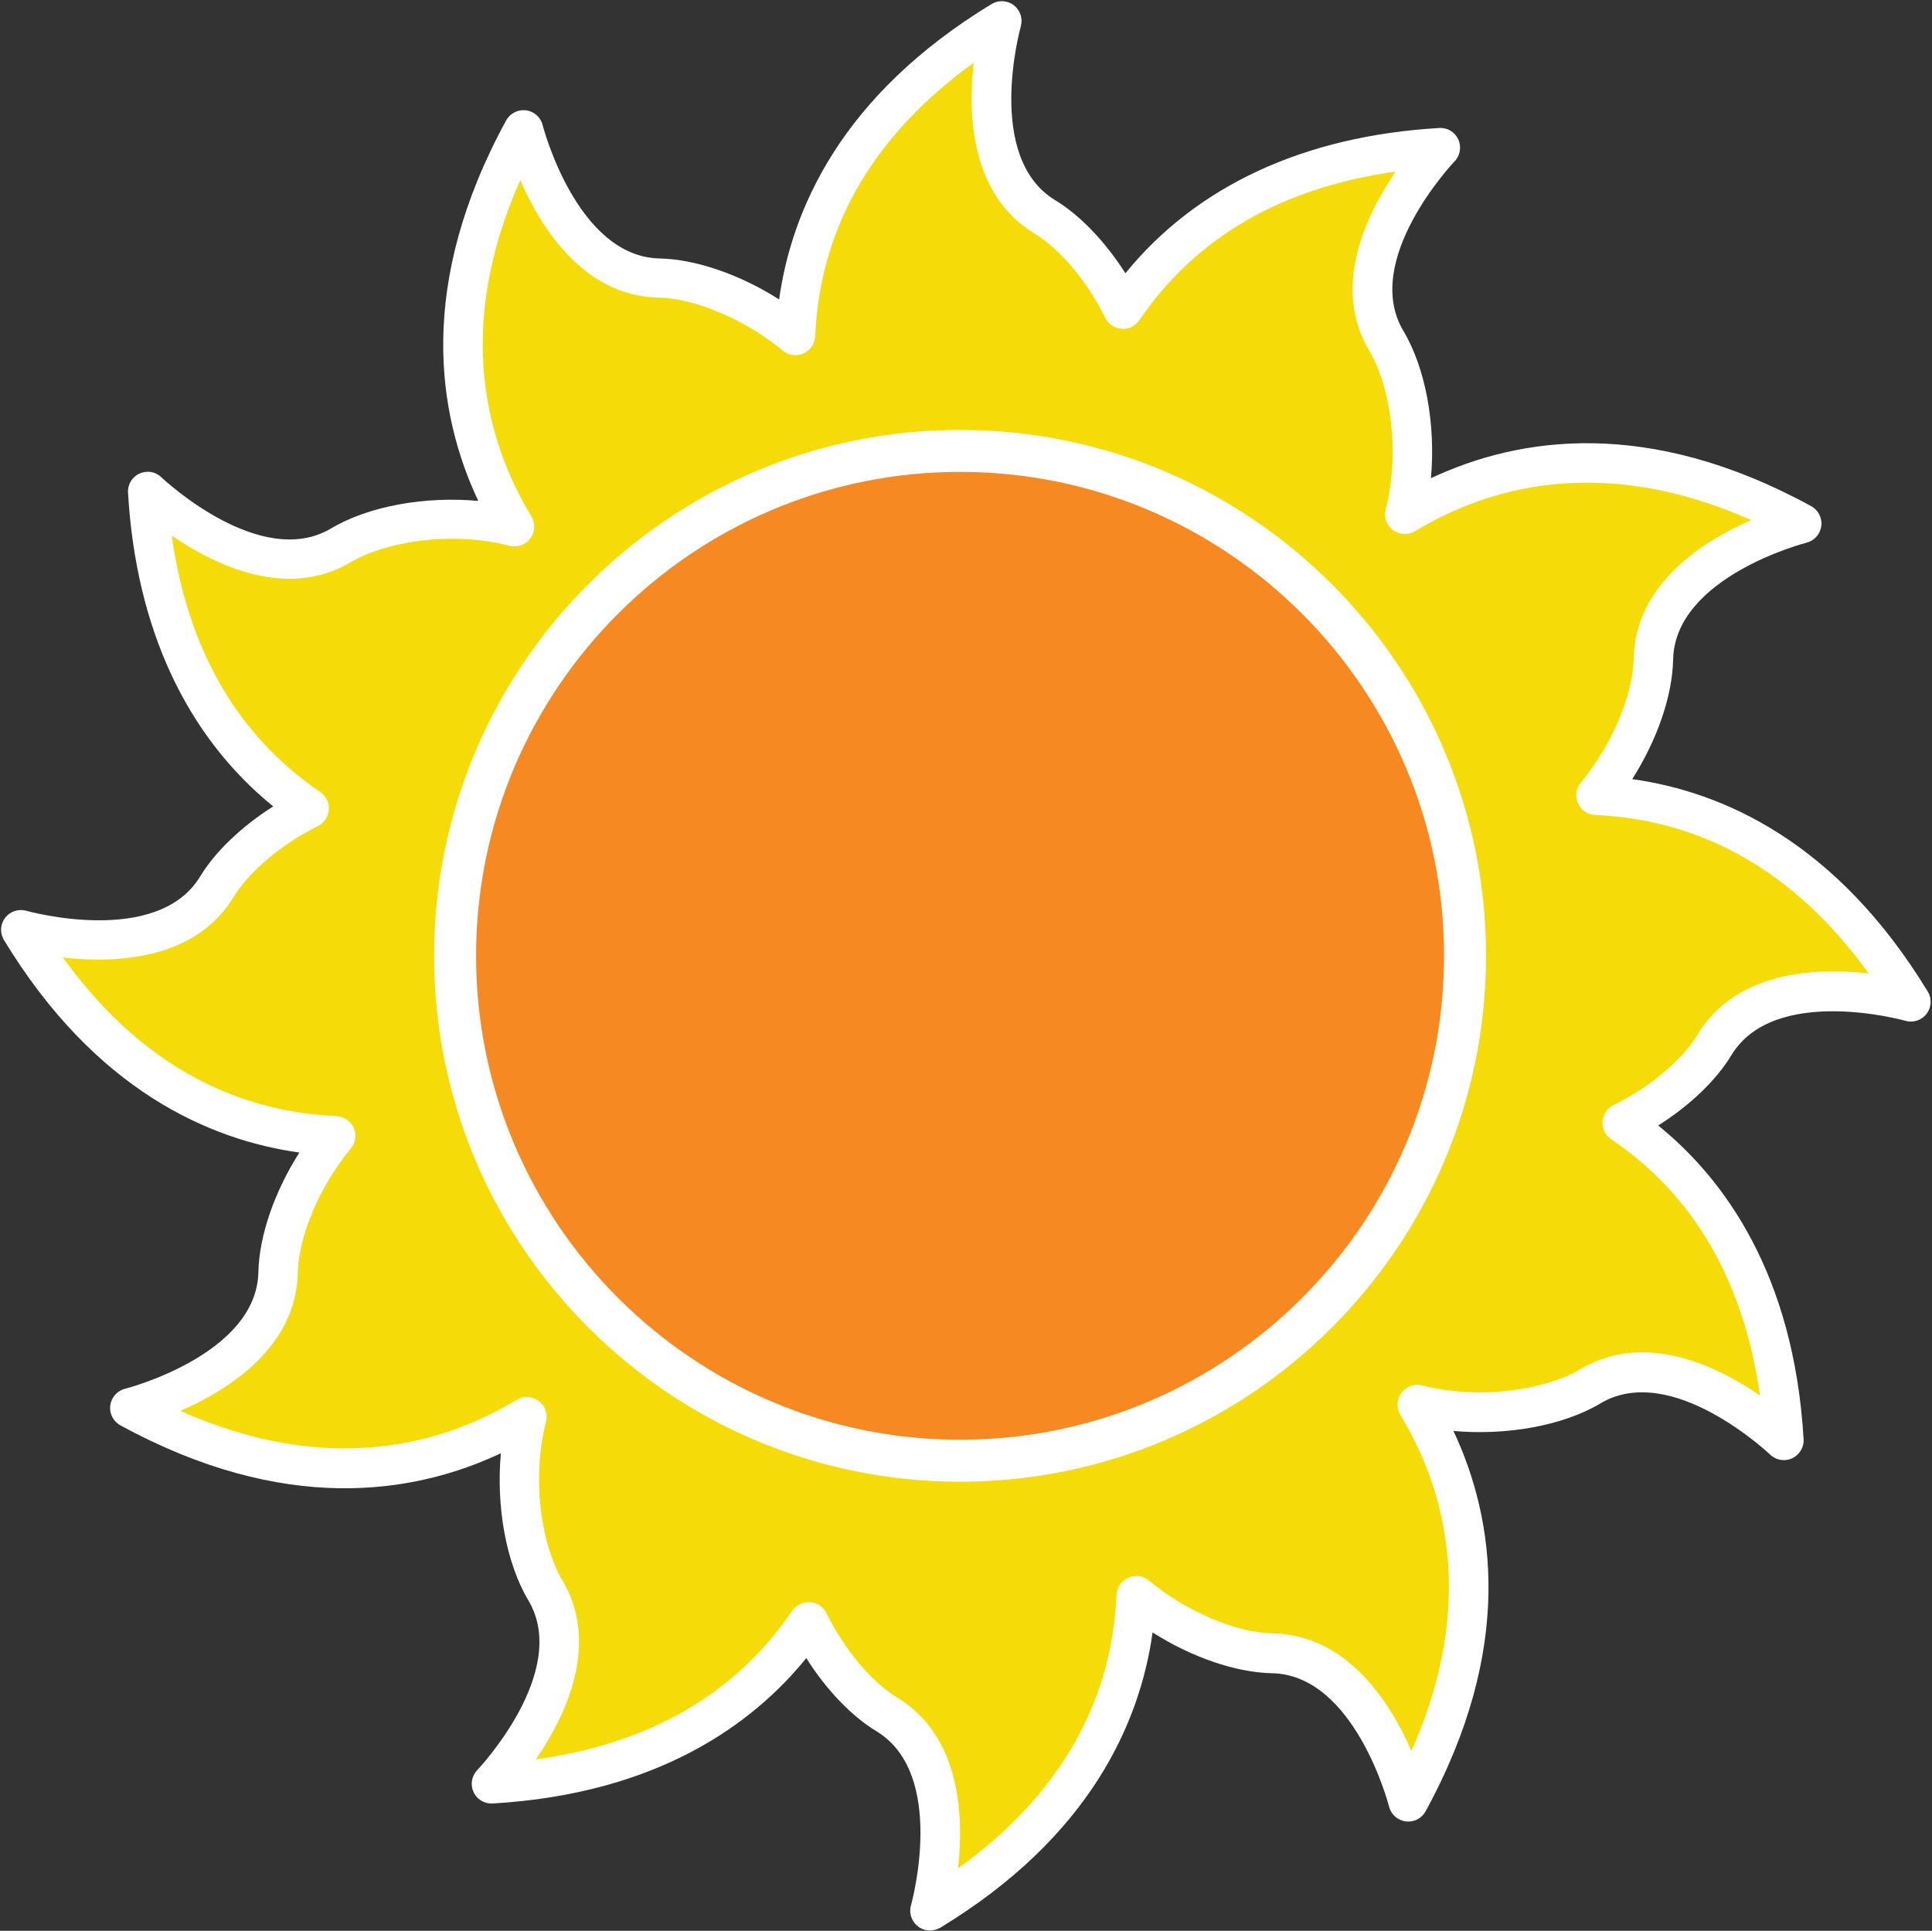
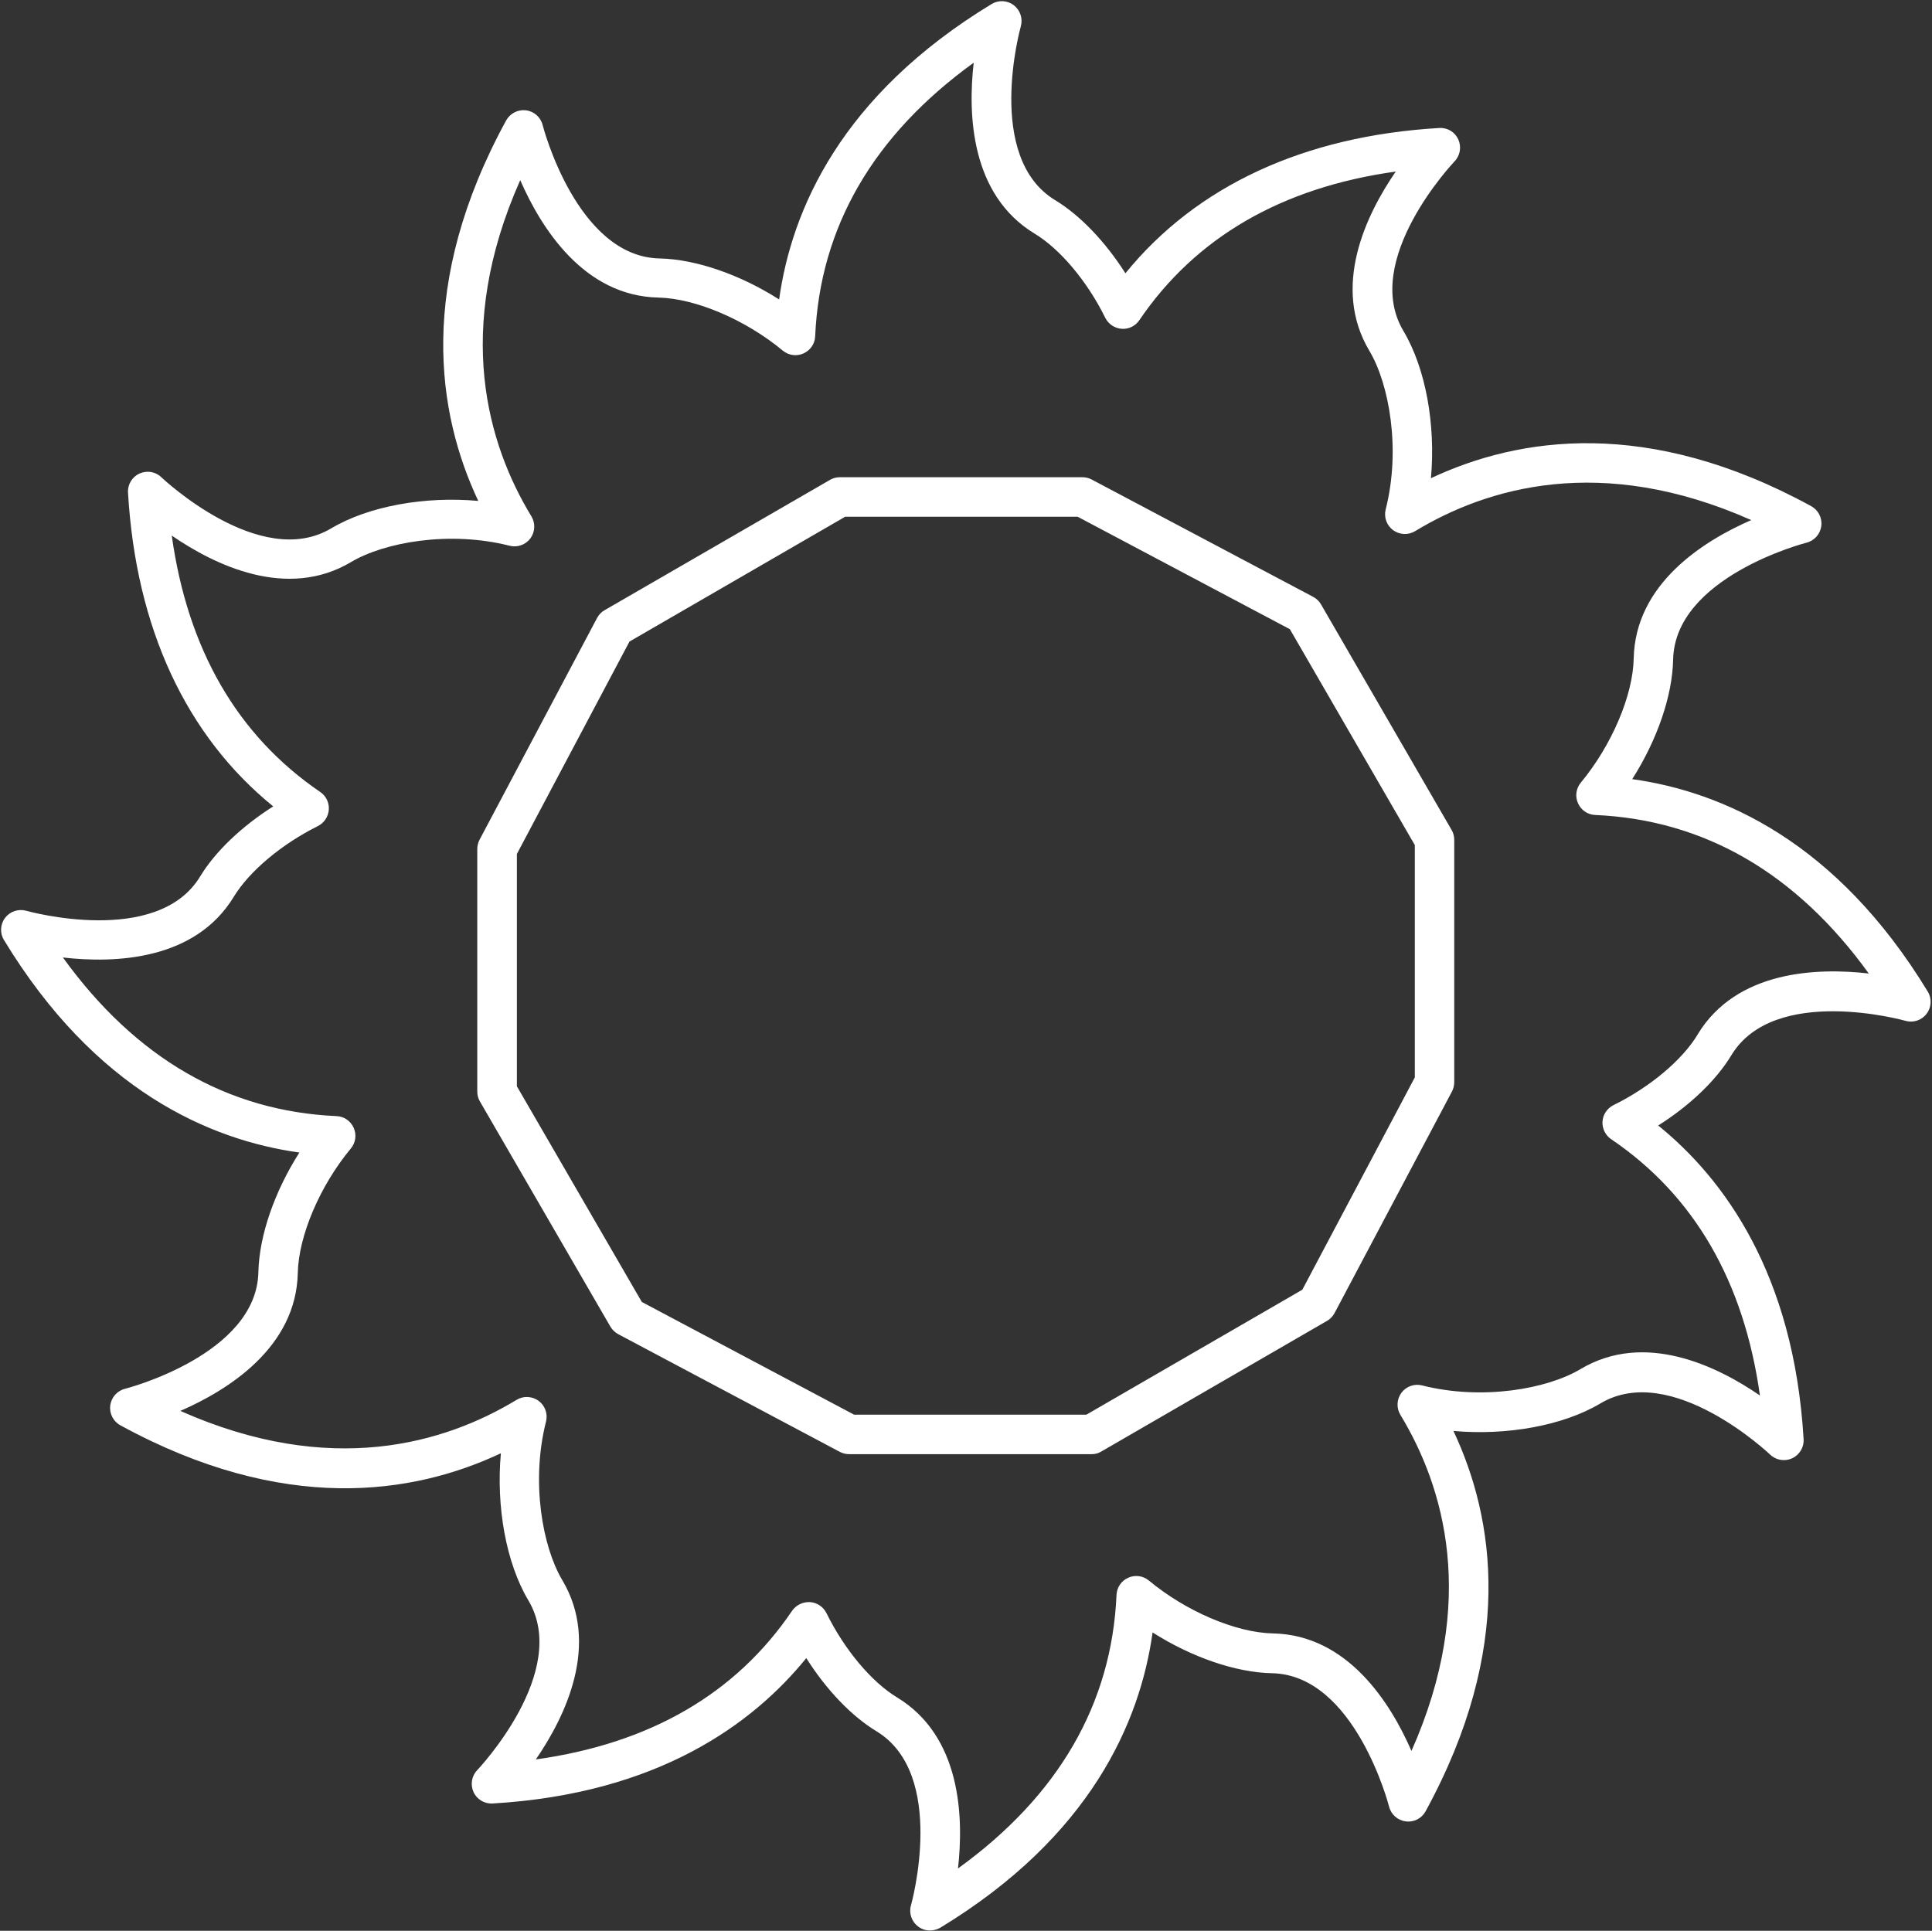
<svg xmlns="http://www.w3.org/2000/svg" fill="#ffffff" height="195.5" preserveAspectRatio="xMidYMid meet" version="1" viewBox="-0.1 -0.1 195.6 195.5" width="195.6" zoomAndPan="magnify">
  <rect x="-0.1" y="-0.1" width="195.6" height="195.5" fill="#333333" stroke="none" />
  <g>
    <g>
      <g id="change1_1">
-         <path d="M173.49,105.68c5.21-8.58,19.88-4.36,19.88-4.36c-9.77-16.07-22.12-20.45-31.88-20.88 c3.58-4.32,5.74-9.81,5.81-13.81c0.21-10.03,15.01-13.74,15.01-13.74c-17.92-9.79-31.58-6.12-40.19-0.9 c1.6-6.31,0.53-13.53-1.86-17.55c-5.16-8.62,5.45-19.6,5.45-19.6c-17.29,1.01-26.84,8.61-32.12,16.38 c-2.05-4.15-5.05-7.62-7.91-9.35C97.09,16.66,101.32,2,101.32,2c-16.07,9.77-20.45,22.12-20.88,31.88 c-4.31-3.58-9.81-5.74-13.81-5.83c-10.03-0.2-13.74-15.01-13.74-15.01c-9.79,17.93-6.12,31.59-0.88,40.2 c-6.31-1.6-13.53-0.53-17.55,1.86c-8.62,5.14-19.6-5.45-19.6-5.45c1.01,17.28,8.59,26.83,16.35,32.11 c-4.13,2.06-7.61,5.07-9.34,7.91C16.66,98.26,2,94.04,2,94.04c9.77,16.07,22.12,20.46,31.88,20.89 c-3.58,4.31-5.74,9.81-5.83,13.81c-0.2,10.03-15.01,13.72-15.01,13.72c17.93,9.79,31.58,6.13,40.2,0.9 c-1.6,6.31-0.53,13.53,1.86,17.55c5.14,8.62-5.45,19.6-5.45,19.6c17.3-1.01,26.85-8.62,32.11-16.39c2.05,4.16,5.07,7.65,7.91,9.36 c8.58,5.21,4.37,19.88,4.37,19.88c16.07-9.77,20.45-22.12,20.88-31.88c4.31,3.58,9.81,5.74,13.81,5.81 c10.03,0.21,13.74,15.01,13.74,15.01c9.79-17.92,6.12-31.58,0.9-40.19c6.31,1.59,13.52,0.53,17.54-1.87 c8.62-5.14,19.6,5.46,19.6,5.46c-1.02-17.3-8.62-26.85-16.39-32.11C168.28,111.55,171.77,108.53,173.49,105.68z M133.25,131.94 l-22.82,13.21H85.87l-22.44-11.92l-13.21-22.8V85.87l11.9-22.46l22.81-13.19h24.55l22.44,11.89l13.21,22.82v24.55L133.25,131.94z" fill="#f5db08" />
-       </g>
+         </g>
      <g id="change2_1">
        <path d="M94.05,195.37c-0.43,0-0.86-0.14-1.21-0.41c-0.65-0.5-0.94-1.35-0.71-2.14c0.04-0.13,3.68-13.27-3.49-17.62 c-2.54-1.54-5.08-4.2-7.11-7.41c-5.4,6.66-15.02,13.74-31.76,14.72c-0.81,0.05-1.59-0.41-1.93-1.16 c-0.34-0.75-0.19-1.63,0.38-2.22c0.09-0.1,9.46-9.99,5.17-17.19c-2.26-3.8-3.27-9.5-2.78-14.89c-8.9,4.19-22,6.19-38.52-2.83 c-0.72-0.39-1.13-1.19-1.03-2.01c0.11-0.82,0.7-1.49,1.5-1.69c0.13-0.03,13.33-3.45,13.5-11.82c0.08-3.7,1.65-8.18,4.15-12.1 c-9.1-1.27-20.67-6.3-29.91-21.52c-0.43-0.7-0.38-1.6,0.12-2.25c0.5-0.65,1.35-0.93,2.14-0.71c0.13,0.04,13.26,3.69,17.6-3.47 c1.54-2.54,4.21-5.07,7.4-7.1c-8.83-7.17-13.9-18.08-14.7-31.77c-0.05-0.82,0.41-1.59,1.16-1.93c0.75-0.34,1.63-0.2,2.22,0.38 c0.1,0.09,9.99,9.46,17.19,5.17c3.8-2.26,9.5-3.27,14.89-2.78c-4.19-8.9-6.2-21.99,2.82-38.52c0.4-0.72,1.19-1.13,2.01-1.03 c0.82,0.1,1.49,0.7,1.69,1.5c0.03,0.13,3.46,13.33,11.84,13.5c3.7,0.08,8.18,1.65,12.1,4.15c1.27-9.11,6.3-20.67,21.51-29.91 c0.71-0.43,1.6-0.38,2.25,0.12c0.65,0.5,0.93,1.35,0.71,2.14c-0.04,0.13-3.69,13.26,3.48,17.6c2.54,1.54,5.08,4.21,7.11,7.4 c7.18-8.84,18.09-13.91,31.77-14.71c0.85-0.05,1.59,0.41,1.93,1.16s0.19,1.63-0.38,2.22c-0.09,0.1-9.47,9.99-5.17,17.18 c2.26,3.8,3.27,9.5,2.78,14.9c8.91-4.19,22-6.19,38.5,2.83c0.72,0.4,1.13,1.19,1.02,2.01c-0.1,0.82-0.7,1.49-1.5,1.69 c-0.13,0.03-13.32,3.46-13.5,11.84c-0.07,3.68-1.63,8.16-4.14,12.1c9.11,1.27,20.67,6.3,29.92,21.51c0.43,0.7,0.38,1.6-0.12,2.25 c-0.5,0.66-1.35,0.94-2.14,0.71c-0.13-0.04-13.27-3.69-17.62,3.48c-1.54,2.55-4.2,5.09-7.41,7.12 c6.65,5.39,13.73,15.01,14.72,31.76c0.05,0.82-0.41,1.59-1.16,1.94c-0.75,0.34-1.63,0.2-2.23-0.38c-0.1-0.09-9.99-9.47-17.18-5.18 c-3.78,2.26-9.48,3.27-14.88,2.79c4.19,8.91,6.2,22-2.82,38.51c-0.39,0.72-1.2,1.14-2.01,1.02c-0.82-0.1-1.49-0.7-1.69-1.5 c-0.03-0.13-3.46-13.32-11.84-13.5c-3.69-0.07-8.17-1.63-12.1-4.13c-1.27,9.11-6.3,20.67-21.51,29.91 C94.77,195.27,94.41,195.37,94.05,195.37z M81.77,162.12c0.05,0,0.09,0,0.14,0c0.71,0.05,1.34,0.47,1.66,1.11 c1.82,3.7,4.56,6.97,7.15,8.54c6.48,3.93,6.76,12.08,6.17,17.32c10.17-7.35,15.56-16.65,16.05-27.7c0.03-0.76,0.49-1.43,1.19-1.74 c0.69-0.31,1.5-0.2,2.09,0.29c3.77,3.13,8.83,5.28,12.57,5.35c7.57,0.16,11.9,7.06,14.01,11.9c6.76-15.22,3.27-26.79-1.12-34.03 c-0.42-0.69-0.38-1.57,0.1-2.23c0.48-0.65,1.31-0.95,2.1-0.75c6.12,1.55,12.7,0.34,16.03-1.65c6.5-3.88,13.82-0.32,18.17,2.67 c-1.62-11.56-6.67-20.27-15.06-25.95c-0.59-0.4-0.92-1.08-0.88-1.79c0.05-0.71,0.47-1.34,1.11-1.66c3.7-1.82,6.97-4.57,8.53-7.16 c0,0,0,0,0-0.01c3.93-6.47,12.07-6.76,17.32-6.16c-7.35-10.17-16.65-15.56-27.7-16.05c-0.76-0.03-1.43-0.49-1.74-1.19 s-0.2-1.5,0.29-2.09c3.13-3.78,5.28-8.84,5.35-12.57c0.16-7.57,7.06-11.9,11.9-14.01c-15.22-6.76-26.79-3.27-34.03,1.12 c-0.69,0.42-1.57,0.38-2.23-0.1c-0.65-0.48-0.95-1.31-0.75-2.1c1.55-6.1,0.35-12.69-1.64-16.04c-3.89-6.5-0.33-13.82,2.66-18.17 c-11.54,1.61-20.26,6.66-25.96,15.05c-0.4,0.59-1.08,0.93-1.79,0.87c-0.71-0.05-1.34-0.47-1.66-1.11 c-1.82-3.69-4.56-6.96-7.16-8.53c-6.47-3.93-6.76-12.06-6.16-17.3c-10.17,7.35-15.56,16.65-16.05,27.7 c-0.03,0.76-0.49,1.43-1.19,1.74c-0.69,0.31-1.5,0.2-2.09-0.29c-3.77-3.13-8.82-5.28-12.58-5.37c-7.56-0.15-11.89-7.05-14-11.89 c-6.77,15.23-3.27,26.8,1.13,34.04c0.42,0.69,0.38,1.58-0.1,2.23c-0.48,0.65-1.32,0.95-2.1,0.75c-6.1-1.55-12.69-0.35-16.04,1.64 c-6.5,3.88-13.82,0.32-18.17-2.67c1.61,11.53,6.65,20.25,15.03,25.96c0.59,0.4,0.92,1.08,0.87,1.79c-0.05,0.71-0.47,1.34-1.1,1.66 c-3.69,1.84-6.95,4.58-8.52,7.16c-3.93,6.47-12.06,6.75-17.3,6.15c7.35,10.18,16.65,15.57,27.7,16.06 c0.76,0.03,1.43,0.49,1.74,1.19s0.2,1.5-0.29,2.09c-3.13,3.77-5.28,8.82-5.37,12.58c-0.15,7.56-7.05,11.88-11.89,13.99 c15.23,6.77,26.8,3.27,34.04-1.12c0.69-0.42,1.57-0.38,2.23,0.1c0.65,0.48,0.95,1.31,0.75,2.1c-1.55,6.11-0.35,12.69,1.64,16.04 c3.88,6.5,0.32,13.82-2.67,18.17c11.56-1.61,20.27-6.66,25.95-15.06C80.48,162.45,81.11,162.12,81.77,162.12z M110.43,147.14 H85.87c-0.33,0-0.65-0.08-0.94-0.23l-22.44-11.92c-0.33-0.18-0.6-0.44-0.79-0.76l-13.21-22.8c-0.18-0.3-0.27-0.65-0.27-1V85.87 c0-0.33,0.08-0.65,0.23-0.94l11.9-22.46c0.18-0.33,0.44-0.61,0.77-0.79l22.81-13.19c0.3-0.18,0.65-0.27,1-0.27h24.55 c0.33,0,0.65,0.08,0.94,0.23l22.44,11.89c0.33,0.18,0.61,0.44,0.79,0.77l13.21,22.82c0.18,0.3,0.27,0.65,0.27,1v24.55 c0,0.33-0.08,0.65-0.23,0.94l-11.89,22.44c-0.18,0.33-0.44,0.61-0.77,0.79l-22.82,13.21 C111.13,147.05,110.78,147.14,110.43,147.14z M86.37,143.14h23.52l21.86-12.65l11.39-21.5V85.47l-12.65-21.86L109,52.22H85.47 L63.63,64.86l-11.4,21.51v23.52l12.65,21.84L86.37,143.14z M133.25,131.94L133.25,131.94L133.25,131.94z" fill="inherit" />
      </g>
    </g>
  </g>
  <g>
    <g>
      <g id="change3_1">
-         <circle cx="97.1" cy="96.68" fill="#f68921" r="51.13" transform="rotate(-72.956 97.107 96.679)" />
-       </g>
+         </g>
      <g id="change2_2">
-         <path d="M97.1,149.93c-29.36,0-53.25-23.89-53.25-53.25S67.74,43.43,97.1,43.43c29.36,0,53.25,23.89,53.25,53.25 S126.47,149.93,97.1,149.93z M97.1,47.68c-27.02,0-49,21.98-49,49s21.98,49,49,49s49-21.98,49-49S124.12,47.68,97.1,47.68z" fill="inherit" />
-       </g>
+         </g>
    </g>
  </g>
</svg>